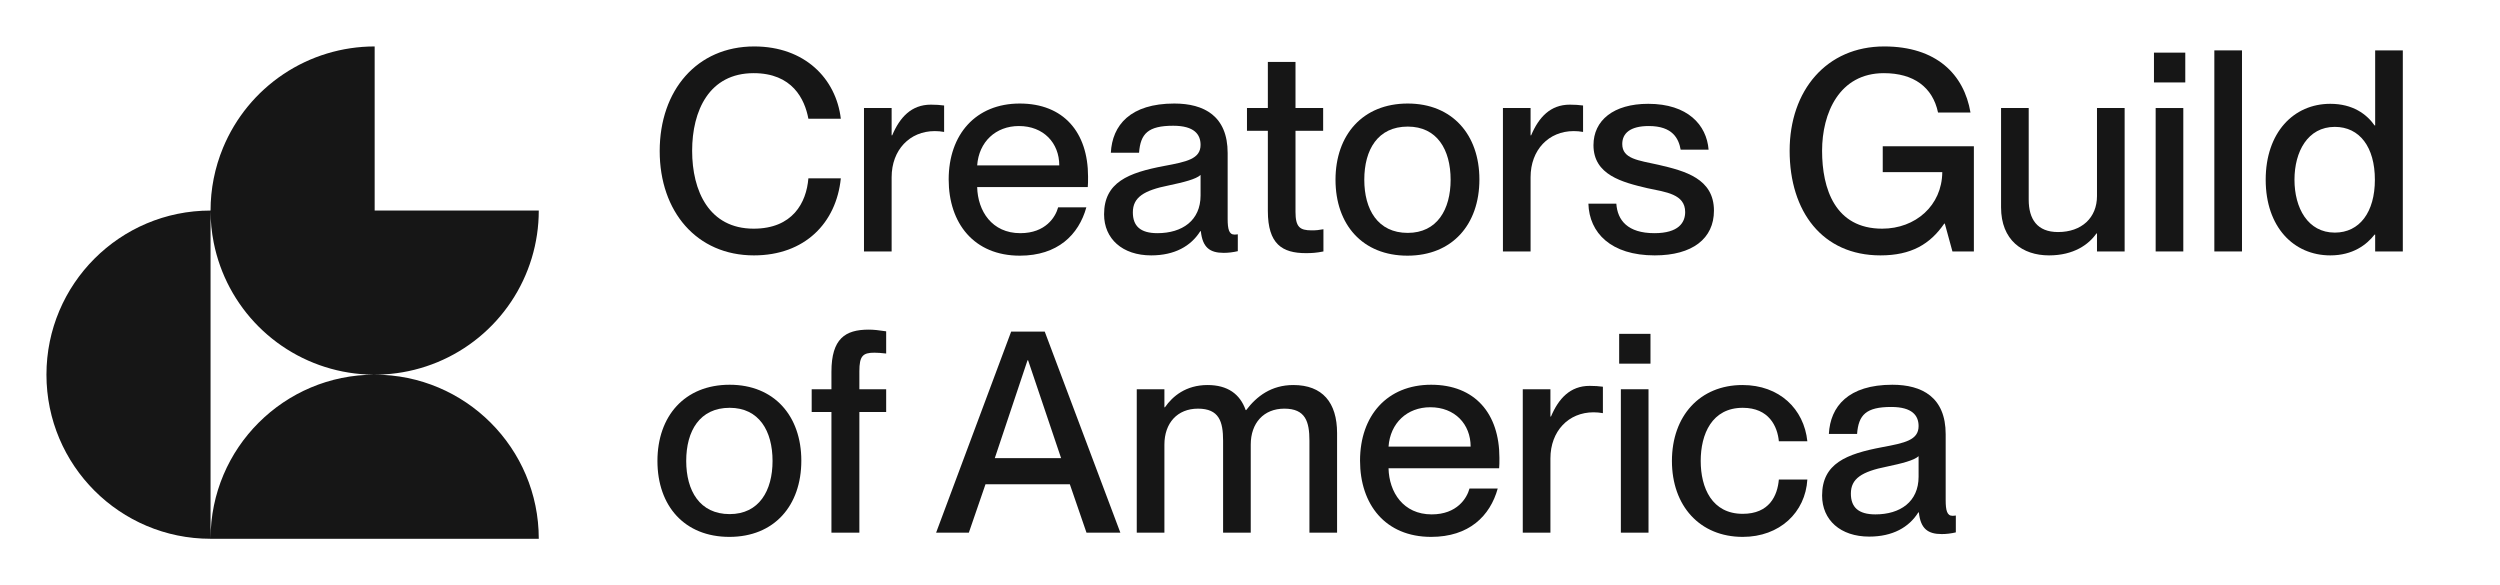
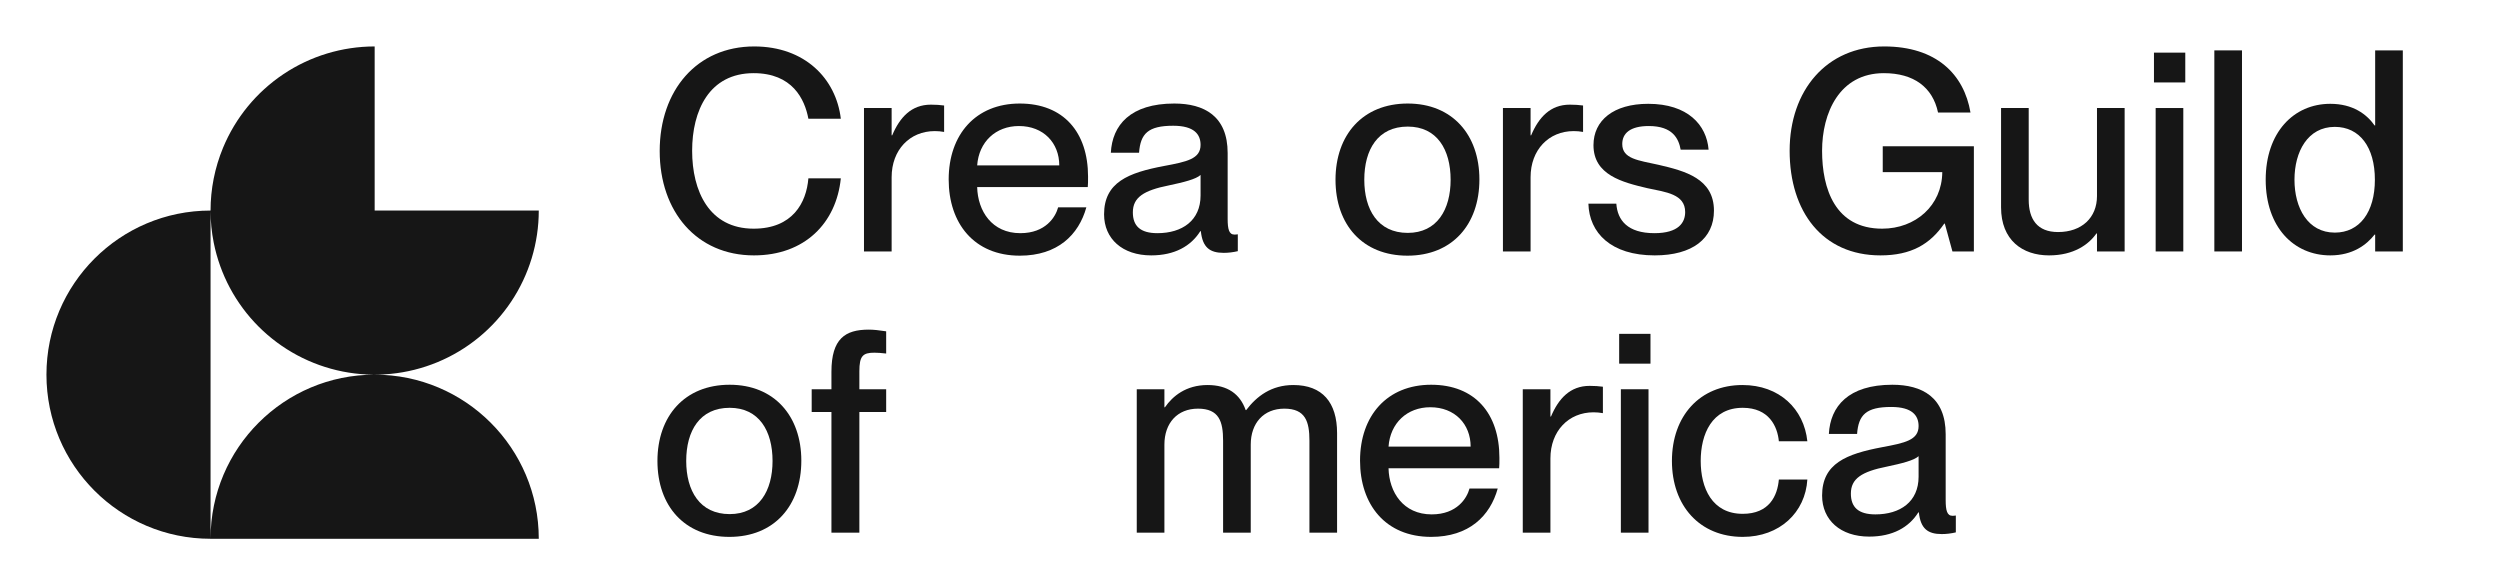
<svg xmlns="http://www.w3.org/2000/svg" width="927" height="217" viewBox="0 0 927 217" fill="none">
  <path fill-rule="evenodd" clip-rule="evenodd" d="M189.522 111.882C196.209 101.874 199.777 90.109 199.777 78.074H138.926V17.222C126.89 17.222 115.125 20.791 105.118 27.478C95.111 34.164 87.312 43.668 82.706 54.787C79.633 62.206 78.074 70.121 78.074 78.074C44.466 78.074 17.222 105.318 17.222 138.926C17.222 172.533 44.467 199.778 78.074 199.778L199.778 199.778C199.778 166.17 172.533 138.926 138.926 138.926C105.344 138.926 78.116 166.128 78.074 199.699V78.23C78.084 82.145 78.472 86.069 79.243 89.946C81.591 101.75 87.387 112.592 95.897 121.103C104.407 129.613 115.25 135.409 127.054 137.757C138.858 140.105 151.093 138.9 162.213 134.294C173.332 129.688 182.836 121.889 189.522 111.882Z" fill="#161616" />
  <path d="M279.557 94.698C298.388 94.698 310.105 82.706 311.779 66.127H299.748C299.016 75.199 293.89 84.792 279.452 84.792C262.923 84.792 256.646 70.819 256.646 55.908C256.646 41.101 262.923 27.128 279.452 27.128C293.785 27.128 298.388 36.721 299.748 44.021H311.779C310.001 29.11 298.388 17.222 279.662 17.222C258.424 17.222 244.615 33.489 244.615 56.012C244.615 78.431 258.32 94.698 279.557 94.698Z" fill="#161616" />
  <path d="M330.618 65.71C330.618 55.595 337.314 48.609 346.625 48.609C347.88 48.609 348.822 48.713 350.077 48.922V39.12C348.508 38.911 347.043 38.807 345.16 38.807C337.942 38.807 333.652 43.499 330.828 50.173H330.618V40.058H320.366V93.238H330.618V65.71Z" fill="#161616" />
  <path d="M378.133 94.802C392.151 94.802 399.998 87.086 402.822 76.867H392.361C391.419 80.412 387.758 86.46 378.342 86.46C367.776 86.46 362.545 78.222 362.335 69.359H403.346C403.45 68.525 403.45 66.961 403.45 65.501C403.45 49.026 394.348 38.39 378.133 38.39C361.812 38.39 351.769 49.86 351.769 66.544C351.769 82.811 361.185 94.802 378.133 94.802ZM362.335 61.33C362.963 52.571 369.24 46.732 377.819 46.732C386.921 46.732 392.779 52.988 392.779 61.33H362.335Z" fill="#161616" />
  <path d="M426.862 94.698C435.545 94.698 441.613 91.257 445.065 85.73H445.274C445.902 91.778 448.622 93.759 453.748 93.759C455.422 93.759 457.201 93.551 458.979 93.134V86.877C458.351 86.982 458.038 86.982 457.724 86.982C455.736 86.982 455.213 85 455.213 81.142V56.742C455.213 42.978 446.425 38.39 435.44 38.39C419.12 38.39 412.424 46.419 411.901 56.638H422.363C422.886 49.547 425.711 46.627 435.022 46.627C442.868 46.627 445.17 49.86 445.17 53.718C445.17 58.932 440.043 59.975 431.674 61.539C418.388 64.041 409.39 67.587 409.39 79.474C409.39 88.546 416.191 94.698 426.862 94.698ZM420.061 78.744C420.061 73.217 424.037 70.611 433.452 68.734C438.893 67.587 443.496 66.44 445.17 64.876V72.487C445.17 81.768 438.369 86.46 429.163 86.46C422.781 86.46 420.061 83.749 420.061 78.744Z" fill="#161616" />
-   <path d="M484.243 93.864C486.44 93.864 488.113 93.759 490.729 93.238V85C488.95 85.313 488.113 85.417 486.335 85.417C481.941 85.417 480.372 84.166 480.372 78.535V48.504H490.624V40.058H480.372V22.957H470.119V40.058H462.377V48.504H470.119V78.222C470.119 90.527 475.455 93.864 484.243 93.864Z" fill="#161616" />
  <path d="M521.884 94.802C538.519 94.802 548.562 83.228 548.562 66.544C548.562 49.964 538.519 38.39 521.989 38.39C505.25 38.39 495.207 50.069 495.207 66.648C495.207 83.332 505.25 94.802 521.884 94.802ZM505.878 66.648C505.878 55.491 510.9 46.94 521.989 46.94C532.869 46.94 537.891 55.491 537.891 66.648C537.891 77.701 532.869 86.356 521.989 86.356C510.9 86.356 505.878 77.701 505.878 66.648Z" fill="#161616" />
  <path d="M567.54 65.71C567.54 55.595 574.236 48.609 583.547 48.609C584.802 48.609 585.744 48.713 586.999 48.922V39.12C585.43 38.911 583.965 38.807 582.082 38.807C574.863 38.807 570.574 43.499 567.749 50.173H567.54V40.058H557.288V93.238H567.54V65.71Z" fill="#161616" />
  <path d="M613.563 94.698C627.581 94.698 635.532 88.441 635.532 78.118C635.532 66.231 624.861 63.416 615.027 61.122C607.495 59.453 601.532 58.932 601.532 53.405C601.532 49.443 604.461 46.732 611.366 46.732C620.258 46.732 622.455 51.424 623.188 55.491H633.545C632.812 46.315 625.803 38.494 611.157 38.494C598.289 38.494 590.861 44.646 590.861 53.822C590.861 64.876 601.532 67.587 610.843 69.776C617.747 71.236 624.861 71.966 624.861 78.64C624.861 82.498 622.455 86.46 613.458 86.46C603.519 86.46 599.753 81.664 599.335 75.511H588.978C589.291 86.356 597.347 94.698 613.563 94.698Z" fill="#161616" />
  <path d="M697.284 94.698C708.688 94.698 715.697 90.527 720.928 82.915H721.137L723.962 93.238H731.913V54.239H698.121V63.833H720.196C720.091 76.241 710.257 84.792 697.912 84.792C680.441 84.792 675.629 69.985 675.629 55.908C675.629 41.935 682.01 27.128 698.54 27.128C709.629 27.128 716.639 32.342 718.626 41.727H730.657C728.251 27.545 717.999 17.222 698.644 17.222C677.303 17.222 663.598 33.489 663.598 55.908C663.598 78.431 675.733 94.698 697.284 94.698Z" fill="#161616" />
  <path d="M759.778 94.698C768.984 94.698 774.529 90.631 777.354 86.564H777.563V93.238H787.815V40.058H777.563V72.696C777.563 80.725 771.913 86.043 763.126 86.043C755.384 86.043 752.245 81.246 752.245 74.052V40.058H741.993V76.867C741.993 89.067 749.944 94.698 759.778 94.698Z" fill="#161616" />
-   <path d="M799.317 93.238H809.57V40.058H799.317V93.238ZM798.69 30.569H810.302V19.516H798.69V30.569Z" fill="#161616" />
+   <path d="M799.317 93.238H809.57V40.058H799.317V93.238ZM798.69 30.569H810.302V19.516H798.69V30.569" fill="#161616" />
  <path d="M821.079 93.238H831.331V18.682H821.079V93.238Z" fill="#161616" />
  <path d="M864.077 94.698C872.447 94.698 877.573 90.735 880.502 86.982H880.711V93.238H890.964V18.682H880.711V46.523H880.502C877.573 42.352 872.447 38.494 864.077 38.494C850.477 38.494 840.12 49.13 840.12 66.648C840.12 84.166 850.477 94.698 864.077 94.698ZM850.791 66.648C850.791 56.221 855.708 47.045 865.751 47.045C874.957 47.045 880.607 54.552 880.607 66.648C880.607 78.64 874.957 86.252 865.751 86.252C855.708 86.252 850.791 77.076 850.791 66.648Z" fill="#161616" />
  <path d="M270.455 199.076C287.089 199.076 297.133 187.502 297.133 170.818C297.133 154.238 287.089 142.664 270.56 142.664C253.821 142.664 243.778 154.343 243.778 170.922C243.778 187.606 253.821 199.076 270.455 199.076ZM254.449 170.922C254.449 159.765 259.47 151.214 270.56 151.214C281.44 151.214 286.462 159.765 286.462 170.922C286.462 181.975 281.44 190.63 270.56 190.63C259.47 190.63 254.449 181.975 254.449 170.922Z" fill="#161616" />
  <path d="M308.297 137.867V144.332H300.973V152.778H308.297V197.512H318.654V152.778H328.592V144.332H318.654V137.659C318.654 132.028 319.909 130.777 324.198 130.777C325.663 130.777 326.5 130.881 328.592 131.089V122.852C325.663 122.435 324.094 122.226 322.106 122.226C313.423 122.226 308.297 125.563 308.297 137.867Z" fill="#161616" />
-   <path d="M347.11 197.512H359.246L365.418 179.577H396.699L402.871 197.512H415.426L387.388 122.956H374.939L347.11 197.512ZM368.871 169.879L381.006 133.592H381.216L393.456 169.879H368.871Z" fill="#161616" />
  <path d="M453.523 163.414V197.512H463.775V164.874C463.775 156.845 468.588 151.527 476.225 151.527C484.071 151.527 485.536 156.324 485.536 163.414V197.512H495.788V160.599C495.788 149.233 490.348 142.768 479.572 142.768C471.412 142.768 465.972 146.939 462.101 152.049H461.892C459.8 146.105 455.197 142.768 447.769 142.768C439.713 142.768 434.796 146.939 431.971 151.006H431.762V144.332H421.51V197.512H431.762V164.874C431.762 156.845 436.575 151.527 444.212 151.527C452.058 151.527 453.523 156.324 453.523 163.414Z" fill="#161616" />
  <path d="M530.666 199.076C544.684 199.076 552.531 191.36 555.355 181.141H544.894C543.952 184.686 540.291 190.734 530.875 190.734C520.309 190.734 515.078 182.497 514.868 173.633H555.878C555.983 172.799 555.983 171.235 555.983 169.775C555.983 153.3 546.881 142.664 530.666 142.664C514.345 142.664 504.302 154.134 504.302 170.818C504.302 187.085 513.718 199.076 530.666 199.076ZM514.868 165.604C515.496 156.845 521.773 151.006 530.352 151.006C539.454 151.006 545.312 157.262 545.312 165.604H514.868Z" fill="#161616" />
  <path d="M574.896 169.984C574.896 159.869 581.591 152.883 590.902 152.883C592.158 152.883 593.099 152.987 594.355 153.196V143.394C592.786 143.185 591.321 143.081 589.438 143.081C582.219 143.081 577.93 147.773 575.105 154.447H574.896V144.332H564.643V197.512H574.896V169.984Z" fill="#161616" />
  <path d="M601.014 197.512H611.267V144.332H601.014V197.512ZM600.387 134.843H611.999V123.79H600.387V134.843Z" fill="#161616" />
  <path d="M646.21 199.076C659.915 199.076 669.435 190.004 670.167 177.804H659.601C659.078 183.852 656.044 190.526 646.21 190.526C634.807 190.526 630.622 180.932 630.622 170.922C630.622 160.912 634.807 151.214 646.21 151.214C655.939 151.214 659.078 158.096 659.601 163.623H670.167C668.912 151.631 659.81 142.768 646.105 142.768C630.308 142.768 619.951 154.238 619.951 170.922C619.951 187.606 630.308 199.076 646.21 199.076Z" fill="#161616" />
  <path d="M693.105 198.972C701.788 198.972 707.856 195.531 711.308 190.004H711.517C712.145 196.052 714.865 198.033 719.991 198.033C721.665 198.033 723.444 197.825 725.222 197.408V191.151C724.594 191.256 724.281 191.256 723.967 191.256C721.979 191.256 721.456 189.274 721.456 185.416V161.016C721.456 147.252 712.668 142.664 701.683 142.664C685.363 142.664 678.667 150.693 678.144 160.912H688.606C689.129 153.821 691.954 150.902 701.265 150.902C709.111 150.902 711.413 154.134 711.413 157.992C711.413 163.206 706.286 164.249 697.917 165.813C684.631 168.315 675.634 171.861 675.634 183.748C675.634 192.82 682.434 198.972 693.105 198.972ZM686.304 183.018C686.304 177.491 690.28 174.885 699.696 173.008C705.136 171.861 709.739 170.714 711.413 169.15V176.762C711.413 186.042 704.613 190.734 695.406 190.734C689.025 190.734 686.304 188.023 686.304 183.018Z" fill="#161616" />
</svg>